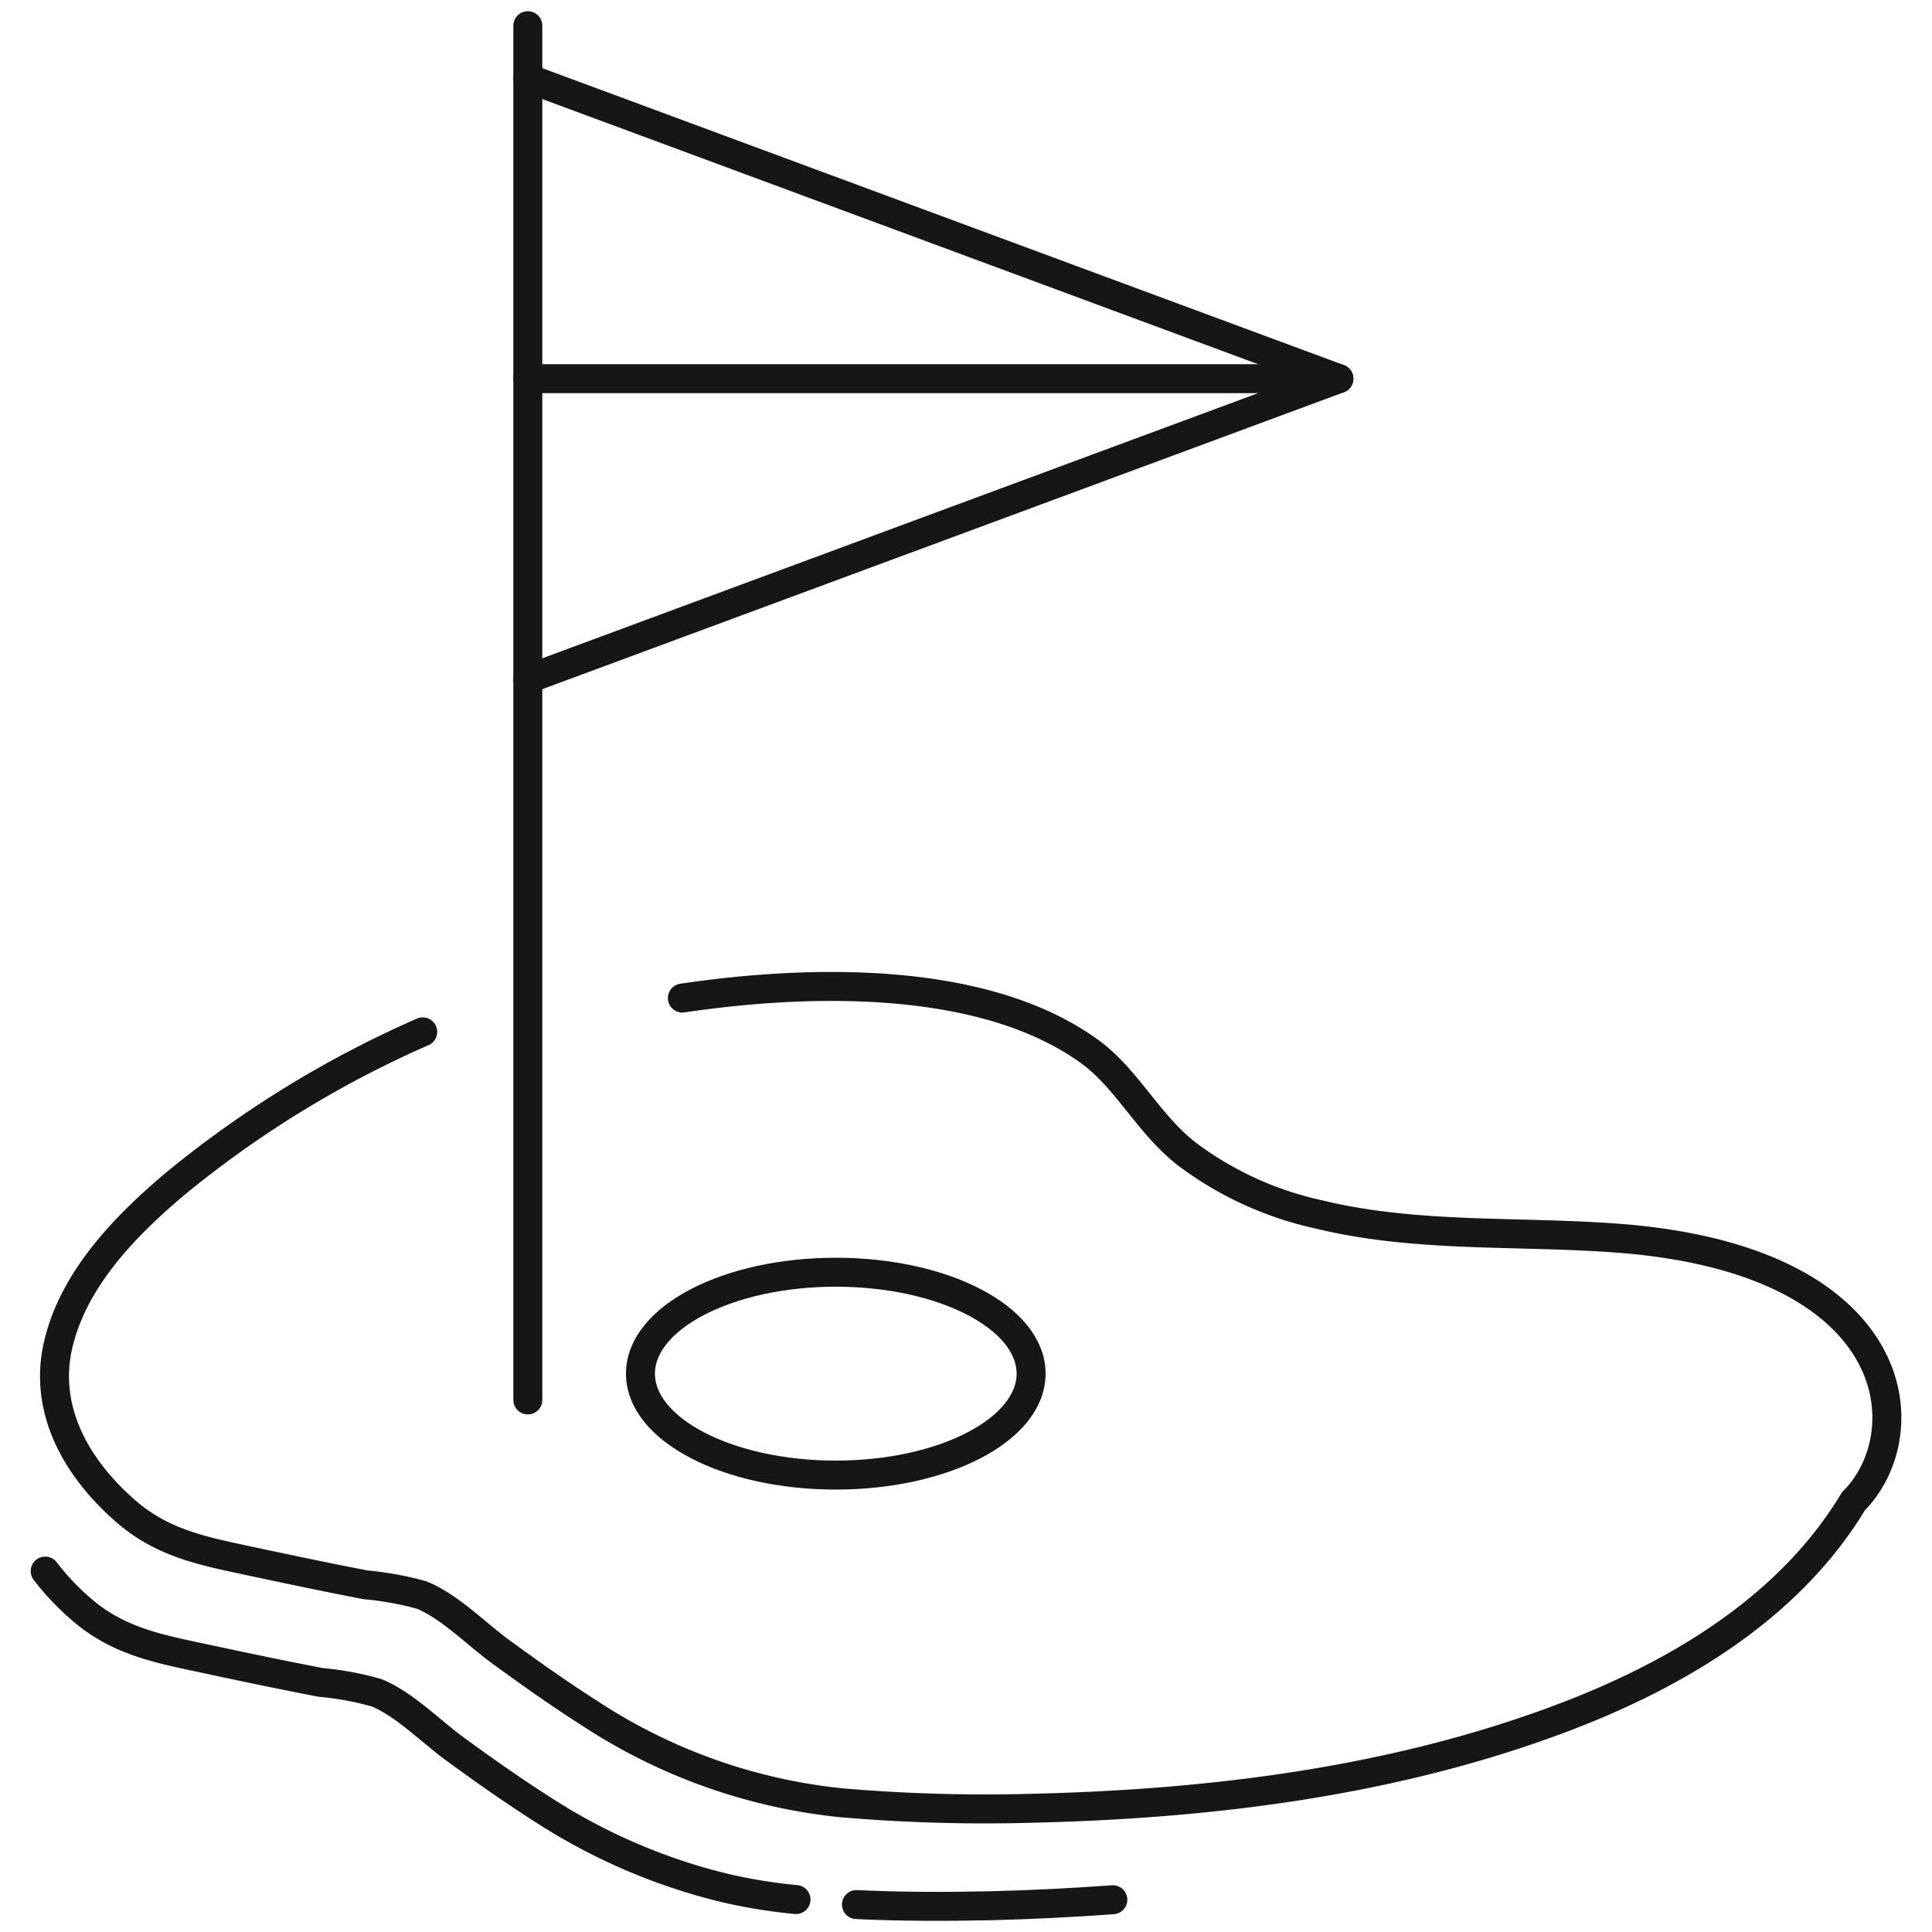
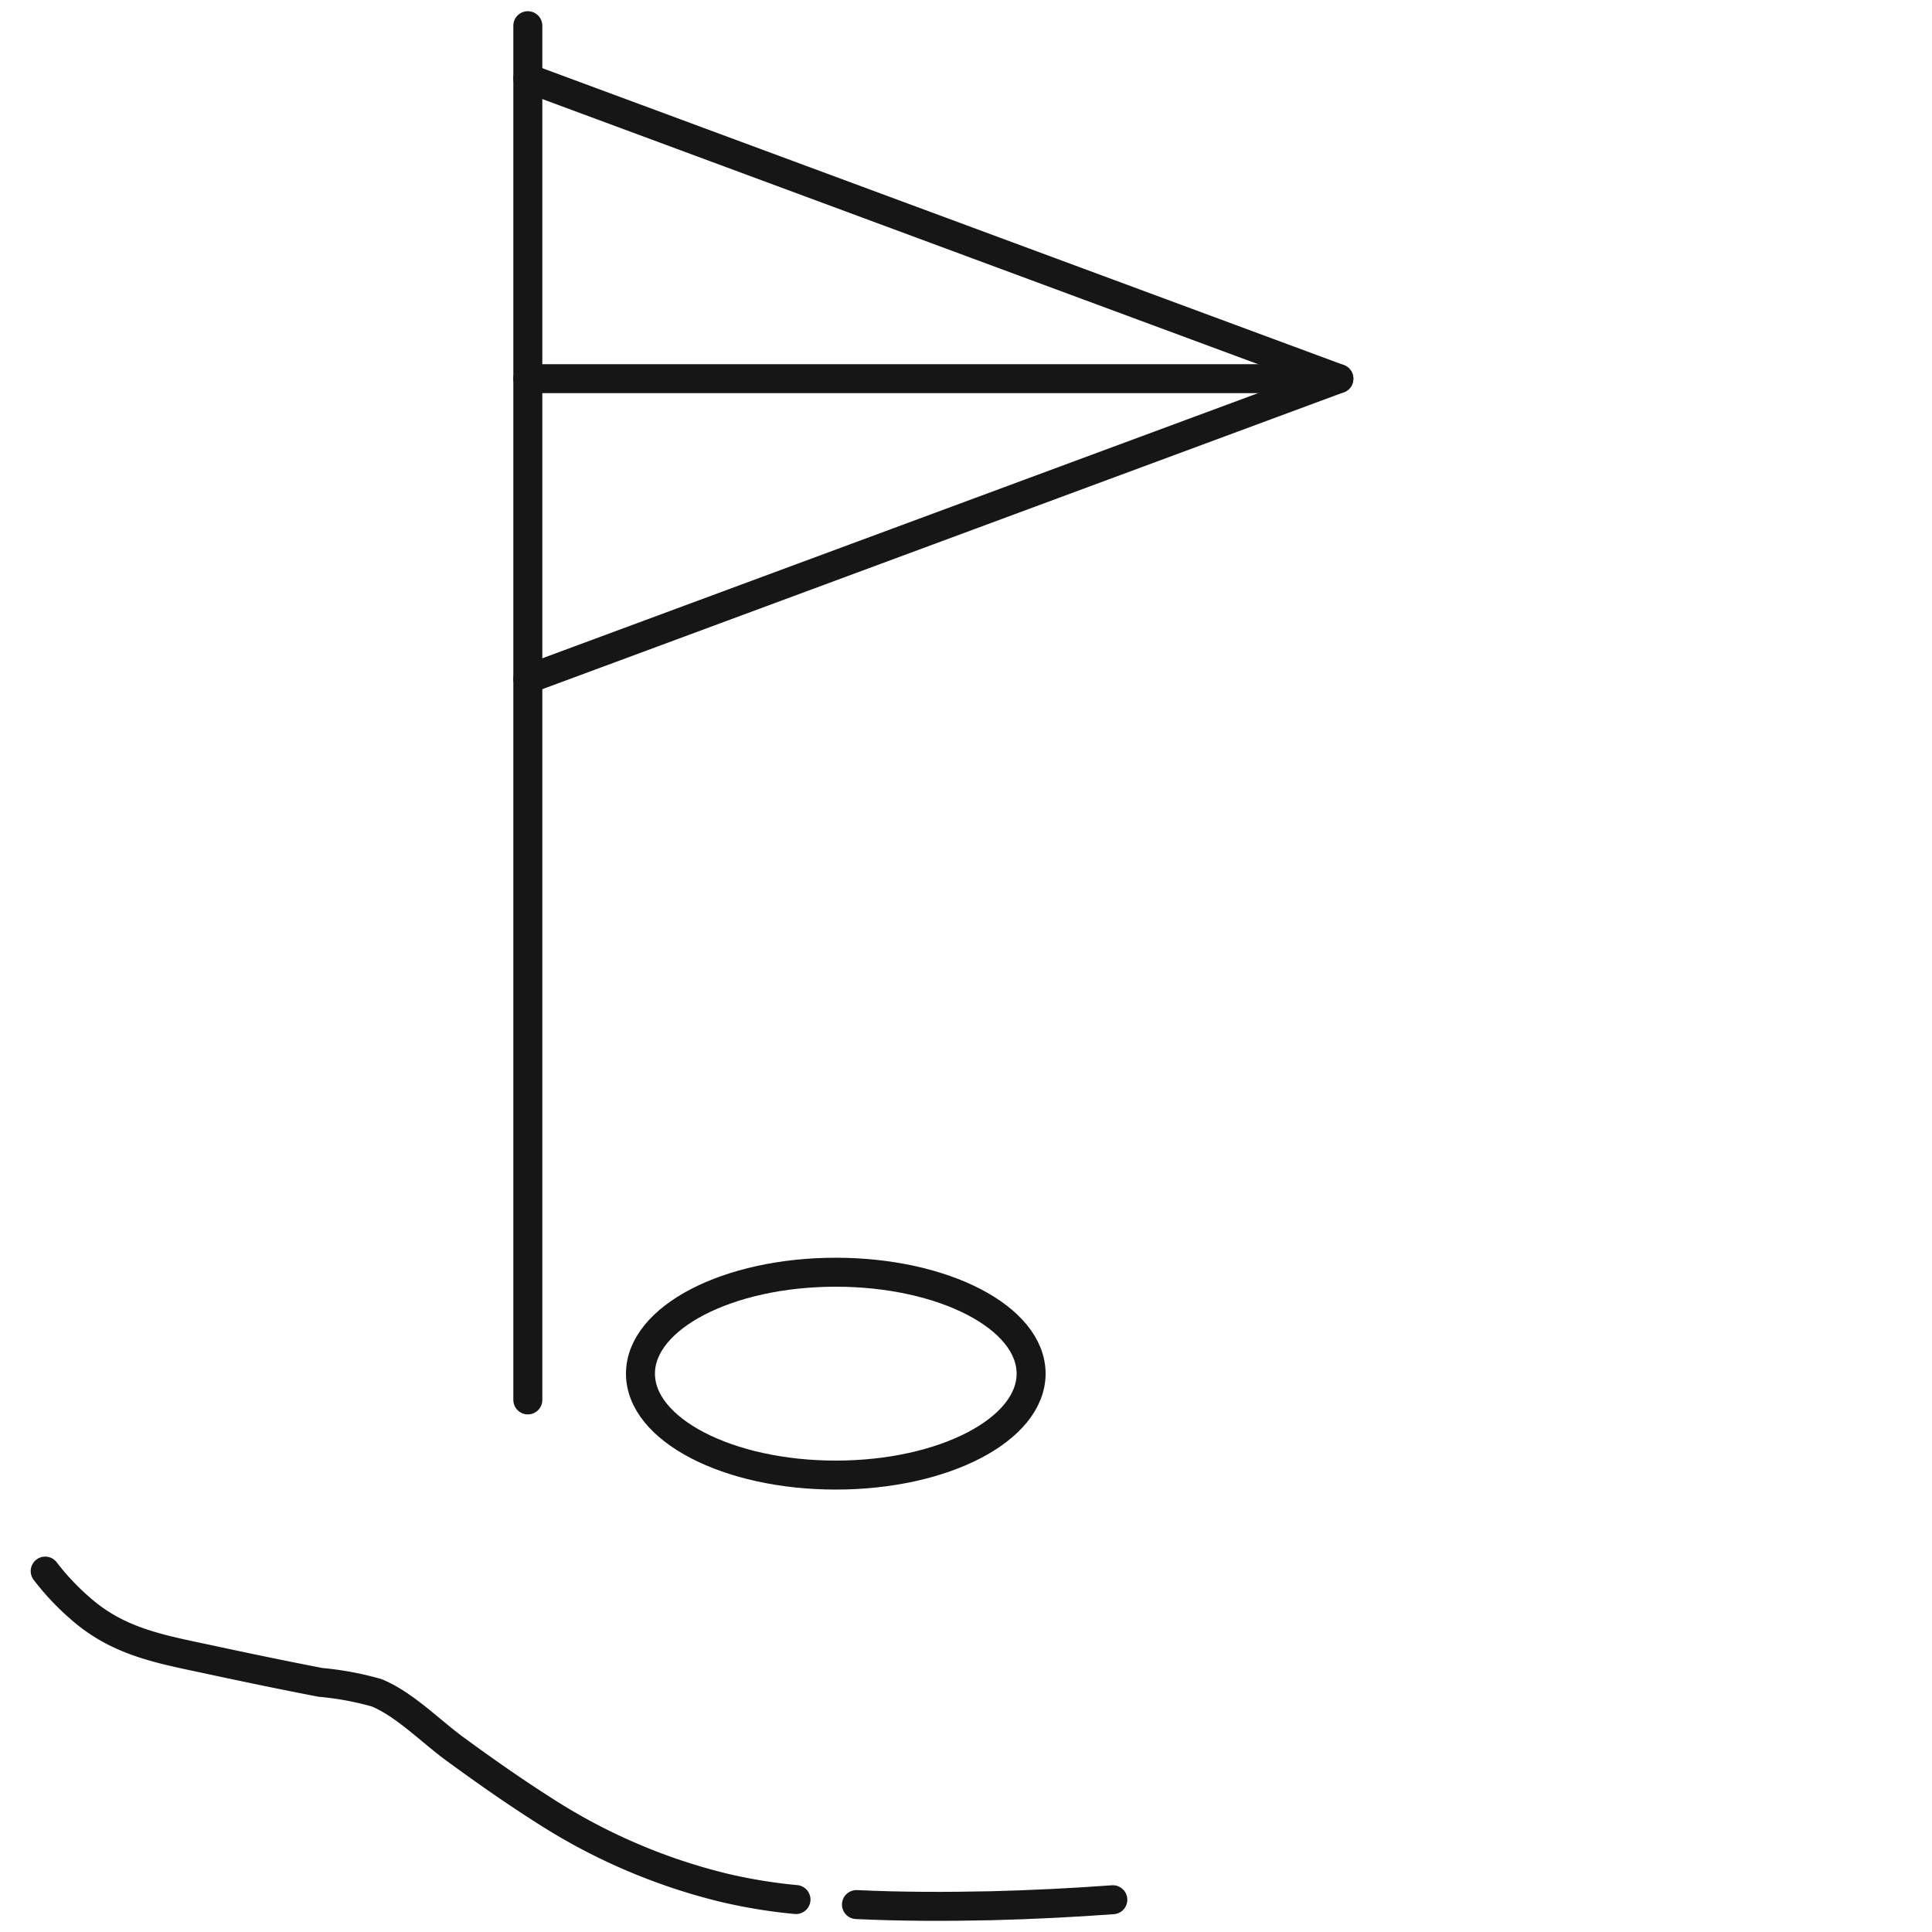
<svg xmlns="http://www.w3.org/2000/svg" id="Layer_1" data-name="Layer 1" viewBox="0 0 100 100">
  <defs>
    <style>.cls-1{fill:none;stroke:#161616;stroke-linecap:round;stroke-linejoin:round;stroke-width:1.5px;}</style>
  </defs>
-   <path class="cls-1" d="M21.88,53.41A54.75,54.75,0,0,0,9.06,61.28C6.57,63.38,4,66,3.11,69.22c-1,3.49.72,6.63,3.31,8.92,2,1.79,4.2,2.16,6.75,2.71,1.92.41,3.83.81,5.75,1.18a16.42,16.42,0,0,1,2.91.53c1.46.6,2.81,2,4.08,2.93,1.5,1.09,3,2.16,4.57,3.16a29.08,29.08,0,0,0,13.06,4.66,86.78,86.78,0,0,0,10.07.28c9-.22,18.17-1.35,26.64-4.44,6.11-2.22,12.24-5.72,15.68-11.44,3.5-3.5,2.72-12.44-12.05-13.61-5.18-.41-10.51,0-15.61-1.24a17.61,17.61,0,0,1-6.8-3.1c-2-1.53-3.08-3.85-5-5.28-5.51-4.06-14.69-3.78-21.15-2.82" />
  <path class="cls-1" d="M44.33,98.58c2.32.11,4.64.11,7,.06q3.12-.08,6.27-.31" />
  <path class="cls-1" d="M2.34,81.32a12.85,12.85,0,0,0,1.75,1.87c2,1.8,4.19,2.16,6.75,2.71,1.91.41,3.83.81,5.75,1.18a15.72,15.72,0,0,1,2.91.54c1.45.6,2.8,2,4.08,2.93,1.49,1.09,3,2.15,4.57,3.15a30.46,30.46,0,0,0,9.28,4,27.2,27.2,0,0,0,3.77.62" />
  <ellipse class="cls-1" cx="43.26" cy="71.1" rx="10.11" ry="5.25" />
  <line class="cls-1" x1="27.32" y1="72.46" x2="27.32" y2="1.33" />
  <polyline class="cls-1" points="27.32 4.05 69.3 19.6 27.32 35.15" />
  <line class="cls-1" x1="69.3" y1="19.6" x2="27.32" y2="19.6" />
</svg>